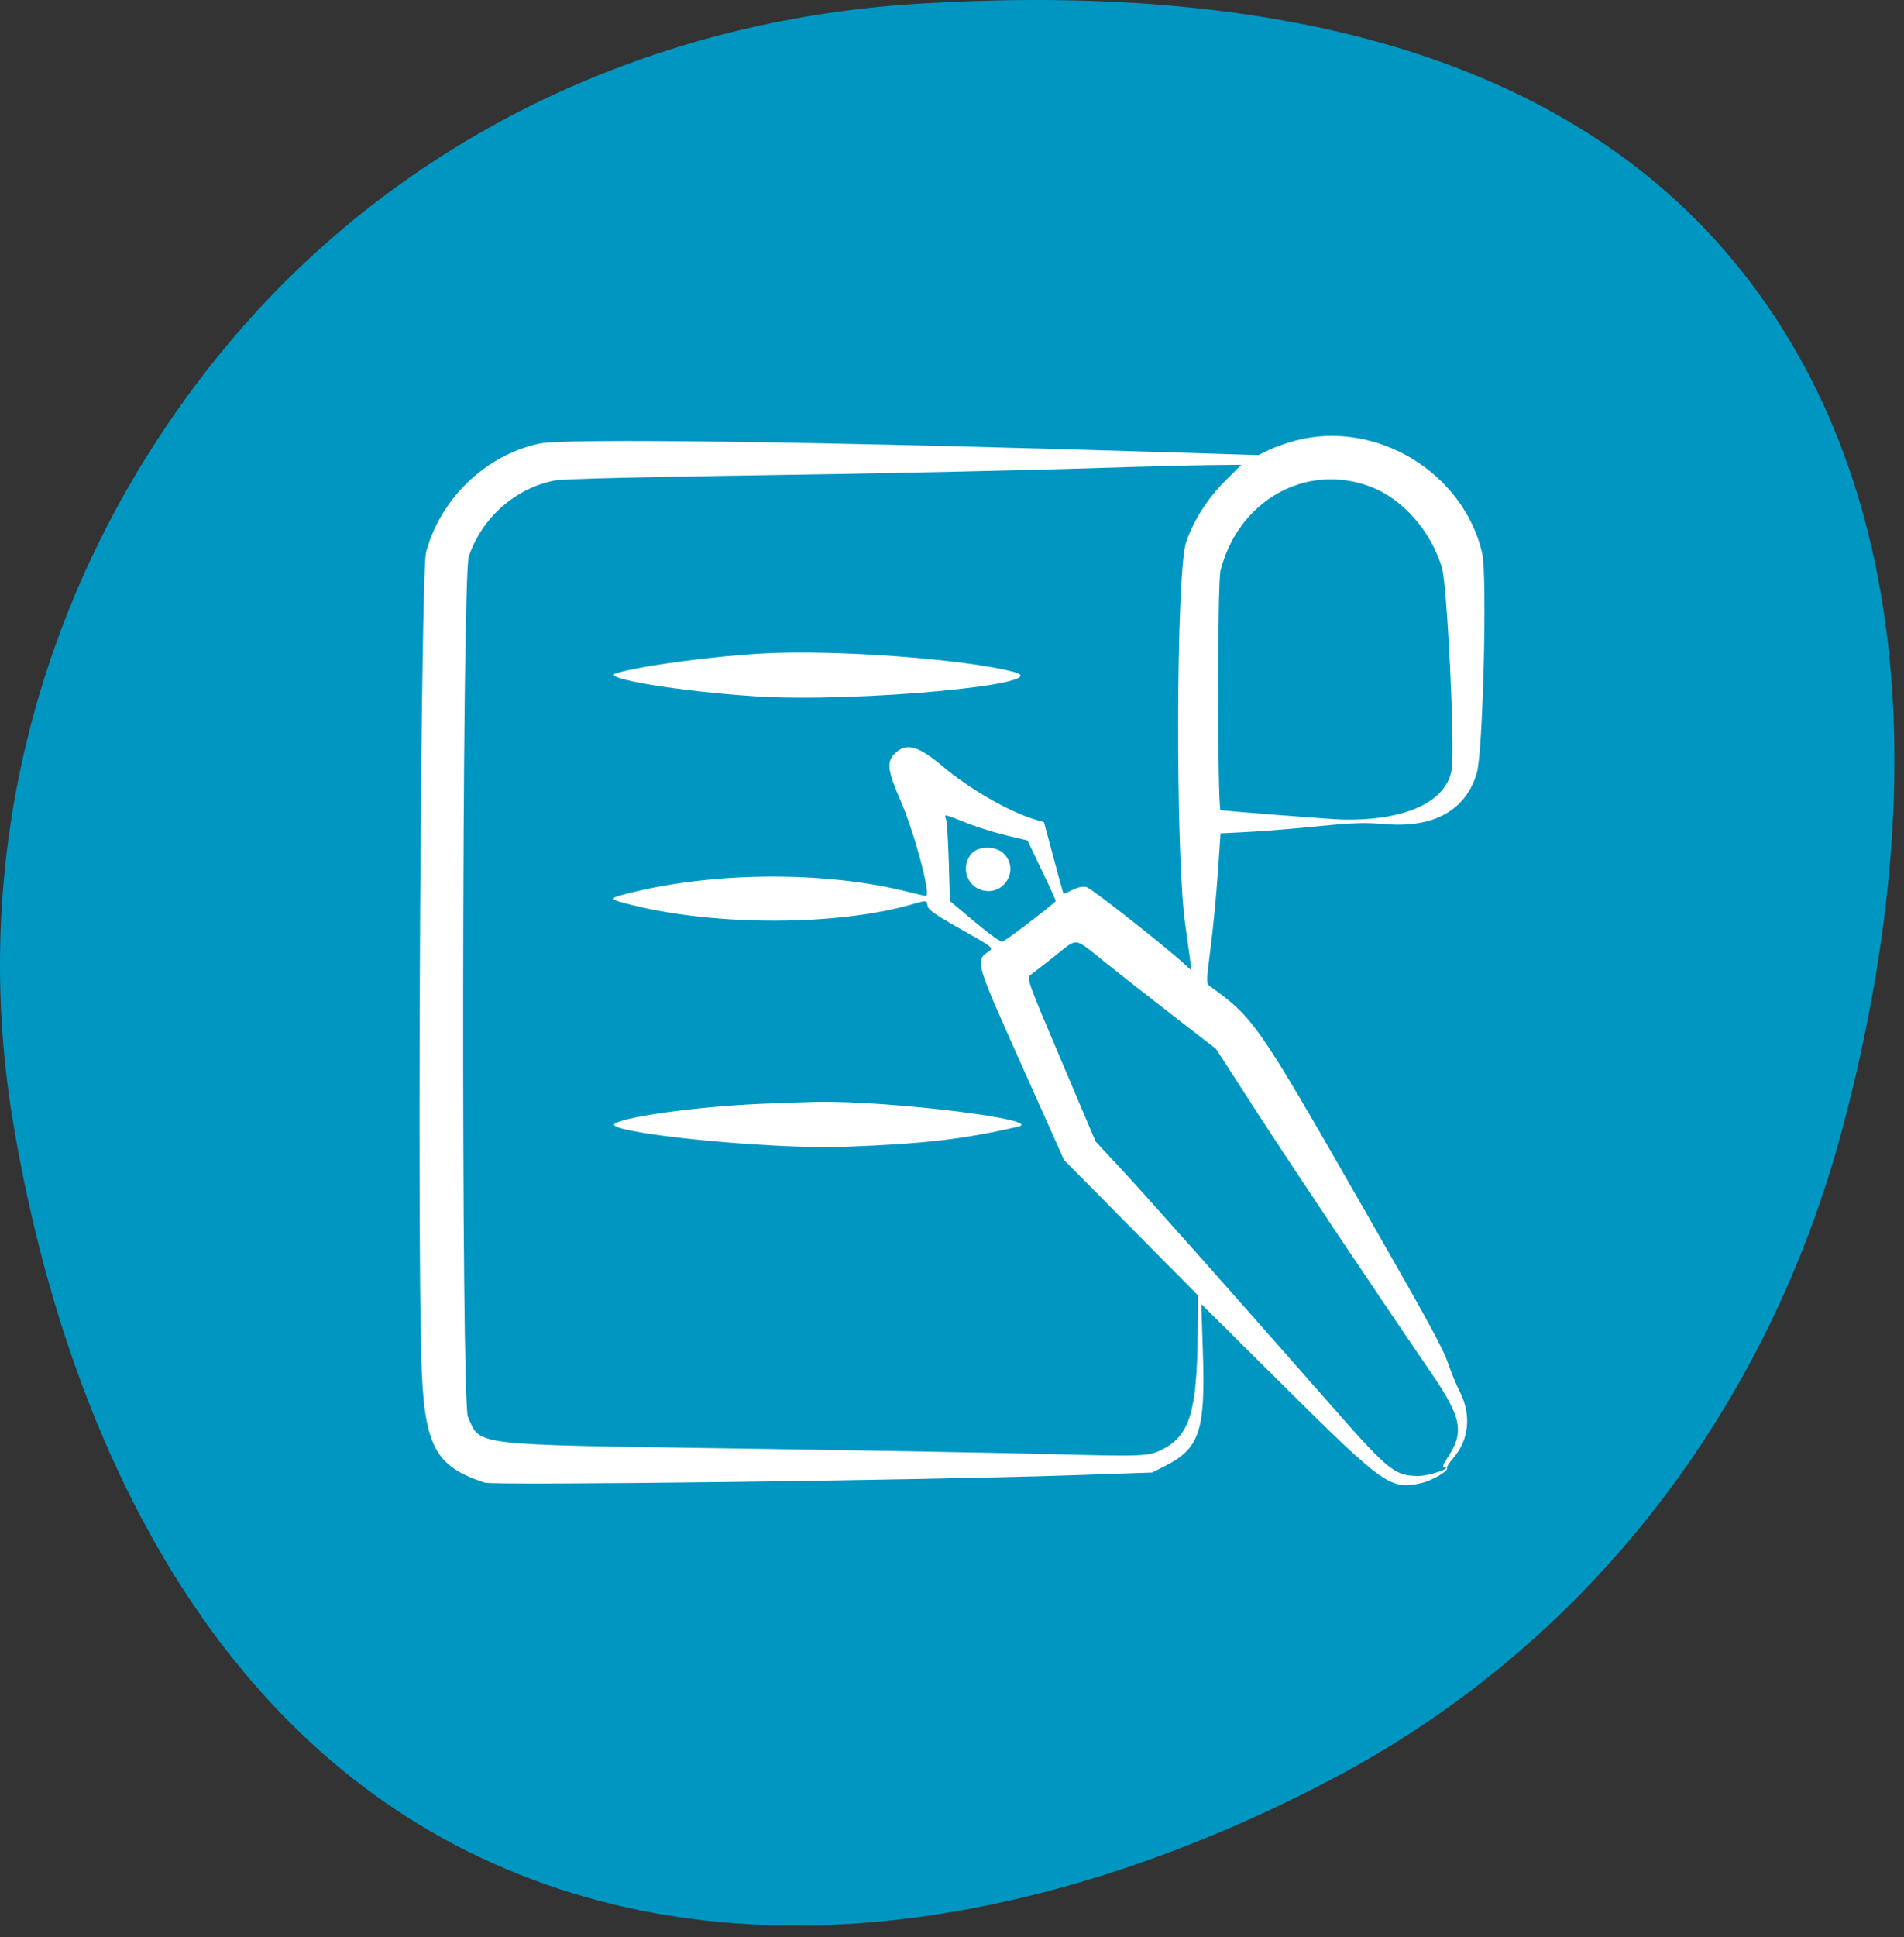
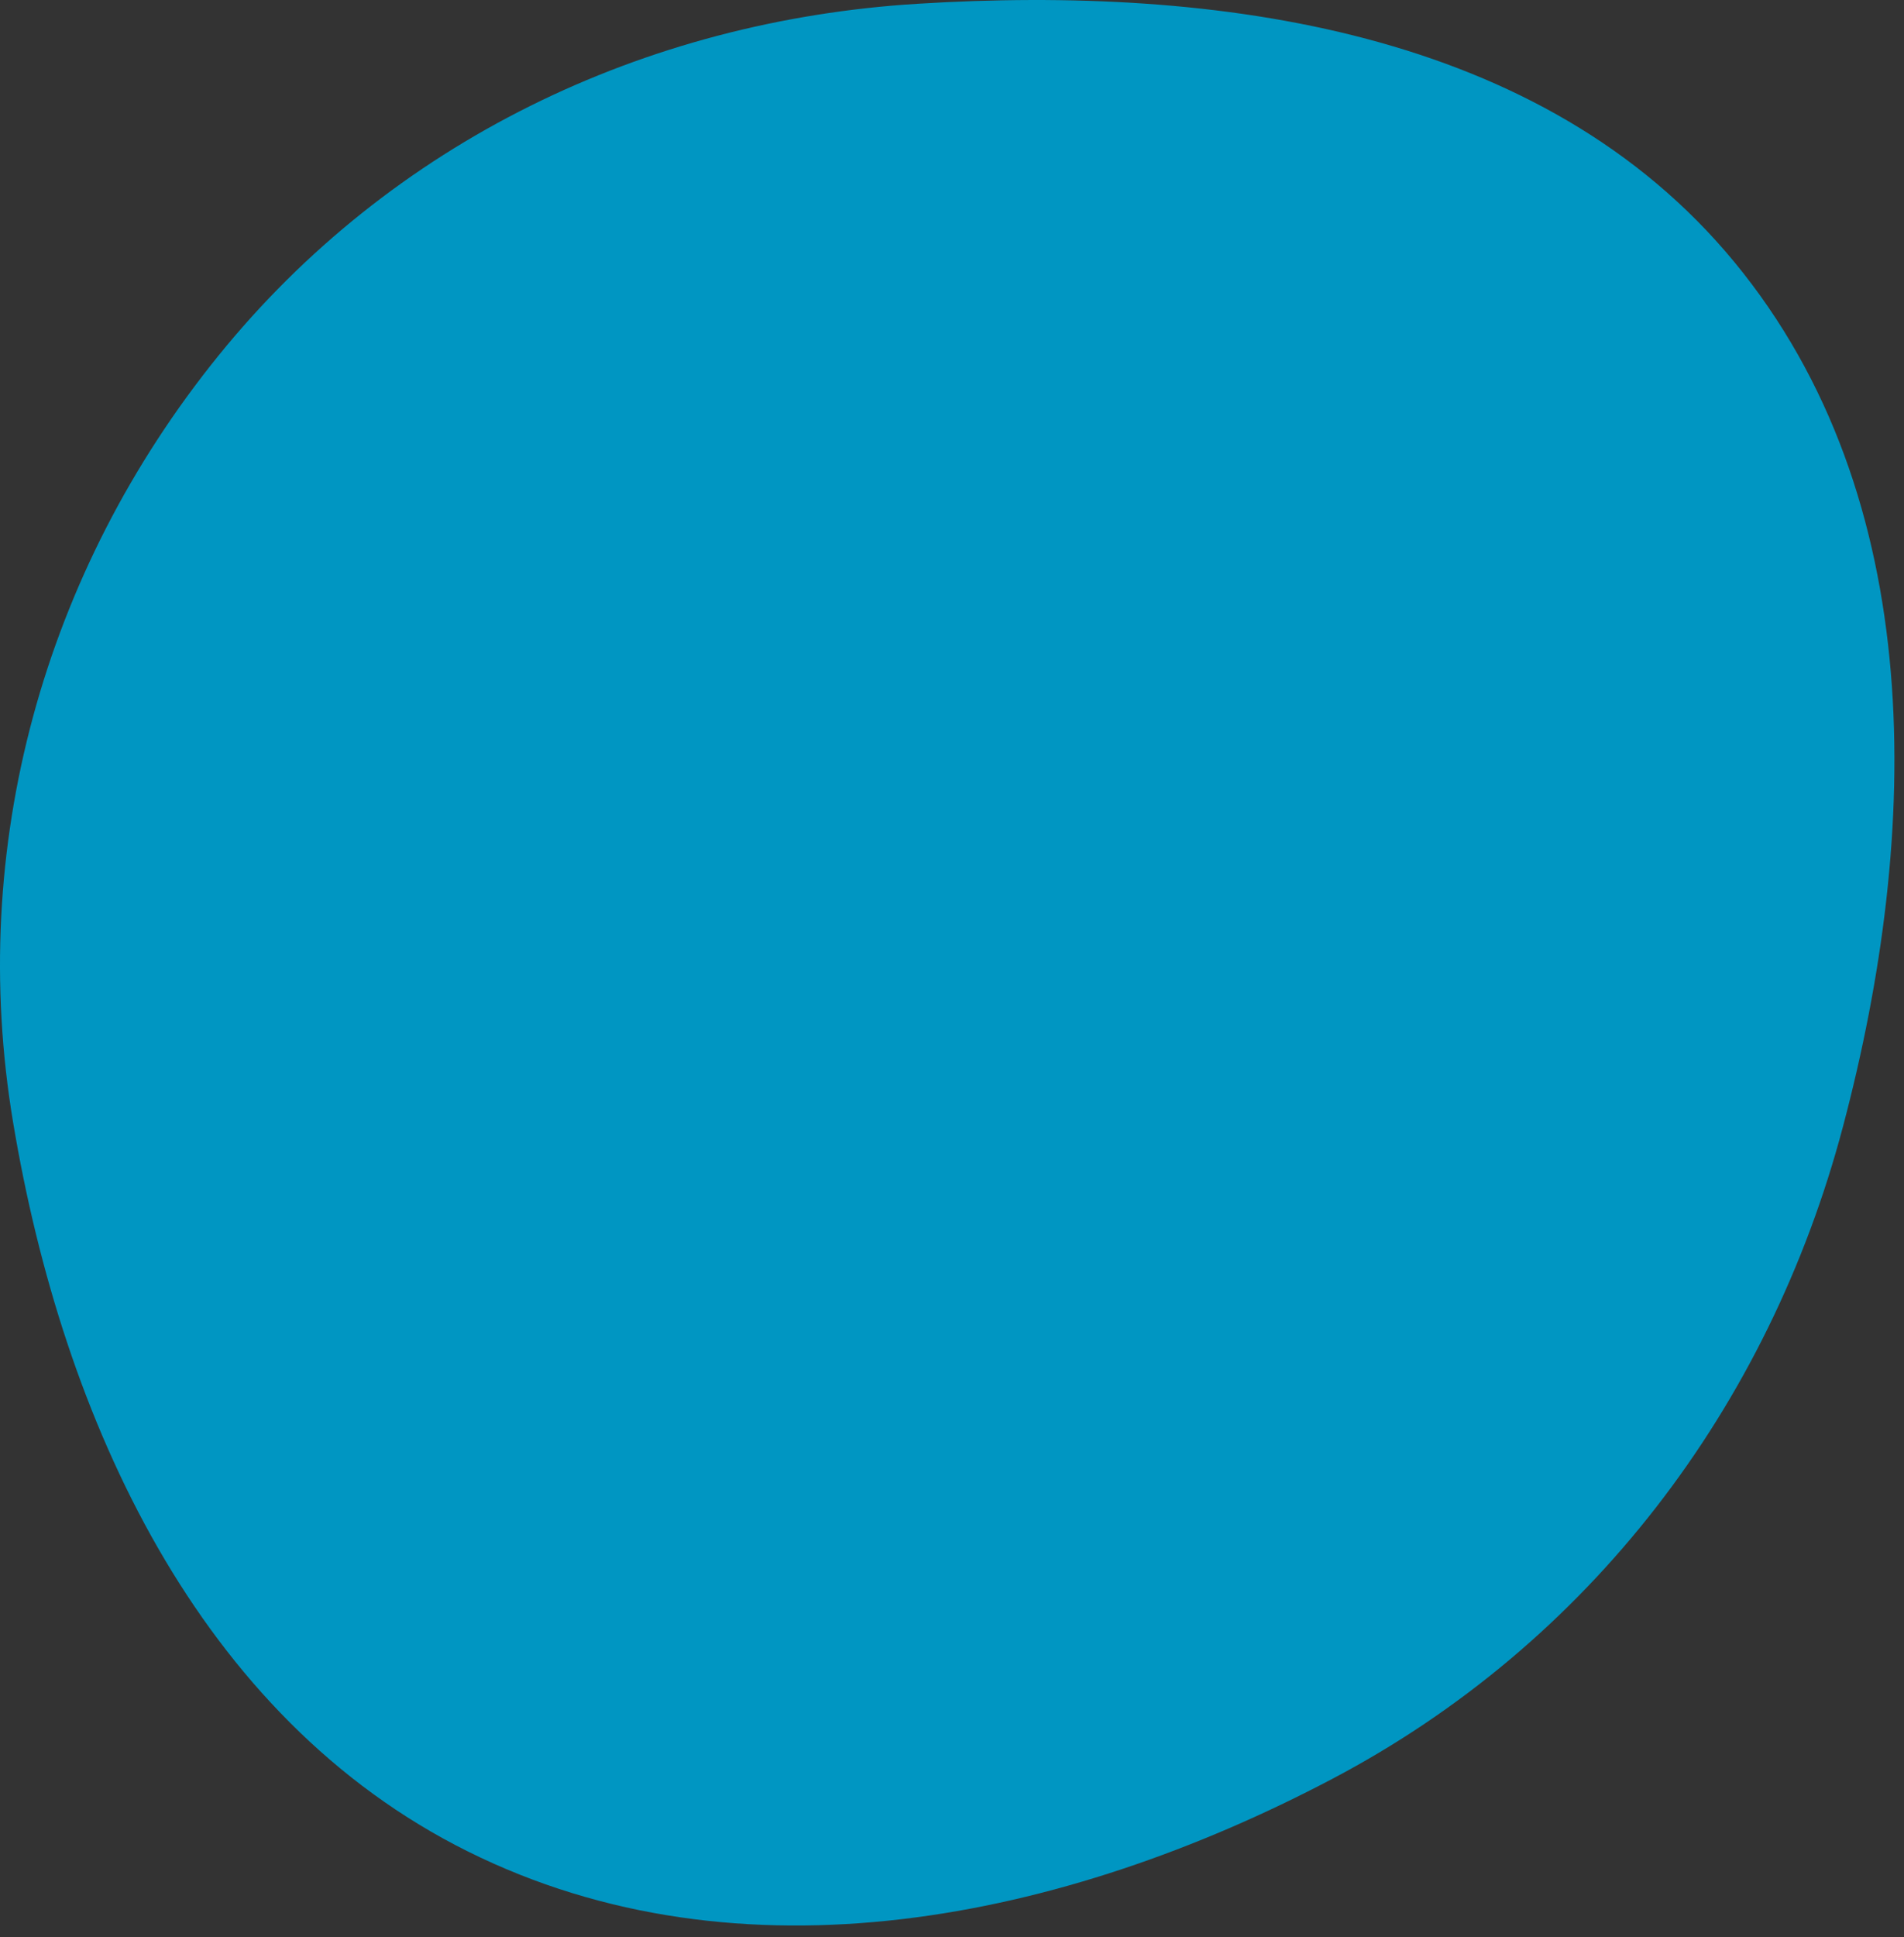
<svg xmlns="http://www.w3.org/2000/svg" width="118" height="120" viewBox="0 0 118 120" fill="none">
  <rect x="0" y="0" width="118" height="120" fill="#333333" stroke="none" />
  <path fill-rule="evenodd" clip-rule="evenodd" d="M56.873 0.233C75.449 -0.916 95.631 1.852 107.485 16.23C119.517 30.826 119.065 51.493 114.216 69.791C109.604 87.192 98.49 101.801 82.585 110.179C65.892 118.973 45.888 123.087 28.995 114.683C12.291 106.374 3.885 87.93 0.808 69.498C-2.029 52.501 2.697 35.425 13.531 22.04C24.245 8.803 39.897 1.282 56.873 0.233Z" fill="#0096C2" />
-   <path fill-rule="evenodd" clip-rule="evenodd" d="M80.307 27.285C79.768 27.426 79.027 27.686 78.659 27.865L77.992 28.189L72.567 28.021C50.798 27.346 34.987 27.128 33.39 27.482C30.074 28.215 27.306 30.88 26.404 34.207C26.084 35.385 25.852 75.235 26.112 84.197C26.268 89.547 26.93 90.834 30.046 91.837C30.64 92.028 57.303 91.693 66.525 91.379L71.4 91.212L72.156 90.834C74.336 89.741 74.707 88.656 74.55 83.826L74.451 80.778L79.517 85.806C85.785 92.026 86.177 92.303 88.101 91.862C88.784 91.705 89.836 91.078 89.679 90.921C89.638 90.881 89.822 90.597 90.087 90.29C91.046 89.177 91.194 87.627 90.477 86.221C90.273 85.821 89.963 85.076 89.788 84.566C89.422 83.497 88.786 82.327 84.544 74.917C77.934 63.371 77.718 63.059 74.994 61.097C74.751 60.922 74.752 60.846 75.024 58.73C75.179 57.527 75.381 55.436 75.475 54.081L75.644 51.619L77.367 51.532C78.315 51.485 80.265 51.326 81.701 51.181C83.818 50.967 84.599 50.941 85.821 51.047C88.849 51.309 90.853 50.194 91.526 47.873C91.914 46.534 92.178 35.62 91.855 34.248C90.679 29.245 85.28 25.99 80.307 27.285ZM75.94 29.778C74.843 30.873 73.983 32.216 73.513 33.566C72.88 35.386 72.834 52.885 73.451 57.243C73.558 57.994 73.688 58.946 73.742 59.359L73.838 60.11L73.374 59.688C72.043 58.479 67.644 55.027 67.338 54.95C67.107 54.892 66.798 54.955 66.454 55.129C66.164 55.277 65.916 55.383 65.905 55.365C65.893 55.347 65.617 54.342 65.292 53.131L64.702 50.929L64.158 50.768C62.538 50.285 60.087 48.874 58.399 47.45C56.865 46.157 56.119 45.976 55.41 46.726C54.945 47.218 55.022 47.772 55.807 49.58C56.647 51.517 57.656 55.24 57.409 55.497C57.395 55.512 56.911 55.405 56.334 55.258C51.084 53.921 43.973 53.986 38.613 55.42C37.727 55.657 37.776 55.713 39.163 56.059C44.422 57.373 51.928 57.351 56.559 56.007C57.43 55.755 57.434 55.755 57.486 56.116C57.52 56.351 57.998 56.684 59.565 57.564C61.455 58.626 61.579 58.72 61.326 58.897C60.415 59.531 60.385 59.427 63.44 66.256L65.945 71.856L70.098 76.05L74.251 80.244L74.228 82.596C74.179 87.469 73.731 88.924 72.013 89.795C71.203 90.206 70.781 90.224 65.289 90.077C62.381 90 53.544 89.841 45.651 89.724C29.022 89.478 29.802 89.57 28.998 87.764C28.571 86.804 28.623 35.735 29.052 34.469C29.866 32.067 31.953 30.227 34.391 29.761C34.828 29.677 39.248 29.557 44.896 29.476C54.497 29.337 63.756 29.136 69.821 28.934C71.52 28.878 73.815 28.822 74.921 28.81L76.931 28.789L75.94 29.778ZM84.927 30.142C86.914 30.89 88.689 32.898 89.365 35.163C89.685 36.232 90.174 46.258 89.974 47.622C89.672 49.677 87.102 50.859 83.142 50.765C82.458 50.748 75.686 50.221 75.645 50.18C75.448 49.984 75.445 36.11 75.641 35.34C76.752 30.991 80.946 28.644 84.927 30.142ZM47.368 40.474C44.091 40.653 39.719 41.239 38.179 41.707C37.169 42.013 42.132 42.832 46.819 43.132C53.117 43.535 65.606 42.364 62.856 41.628C59.885 40.833 51.815 40.232 47.368 40.474ZM59.864 50.962C60.515 51.222 61.639 51.576 62.363 51.747L63.678 52.058L64.552 53.883C65.033 54.887 65.427 55.755 65.427 55.811C65.427 55.898 62.678 58.01 62.162 58.319C62.049 58.387 61.441 57.965 60.429 57.117L58.872 55.811L58.801 53.388C58.762 52.056 58.686 50.858 58.631 50.727C58.5 50.414 58.493 50.412 59.864 50.962ZM60.243 52.842C59.542 53.591 59.841 54.805 60.803 55.121C62.188 55.575 63.231 53.89 62.2 52.865C61.74 52.407 60.662 52.395 60.243 52.842ZM68.489 59.608C69.41 60.346 71.333 61.853 72.761 62.958L75.358 64.967L77.848 68.816C80.152 72.378 85.081 79.749 88.636 84.948C90.61 87.835 90.777 88.693 89.684 90.334C89.452 90.682 89.381 90.886 89.491 90.89C90.073 90.909 88.591 91.42 87.938 91.424C86.475 91.435 86.059 91.108 82.744 87.336C76.521 80.253 71.06 74.106 69.515 72.445L67.904 70.714L65.751 65.644C63.696 60.806 63.609 60.567 63.86 60.392C64.004 60.291 64.674 59.772 65.349 59.238C66.846 58.053 66.495 58.012 68.489 59.608ZM47.093 68.377C43.347 68.539 38.934 69.132 38.123 69.584C37.133 70.134 47.642 71.211 52.312 71.038C57.25 70.855 59.704 70.57 63.077 69.792C64.9 69.371 55.155 68.169 50.595 68.252C50.029 68.262 48.453 68.319 47.093 68.377Z" fill="white" />
</svg>